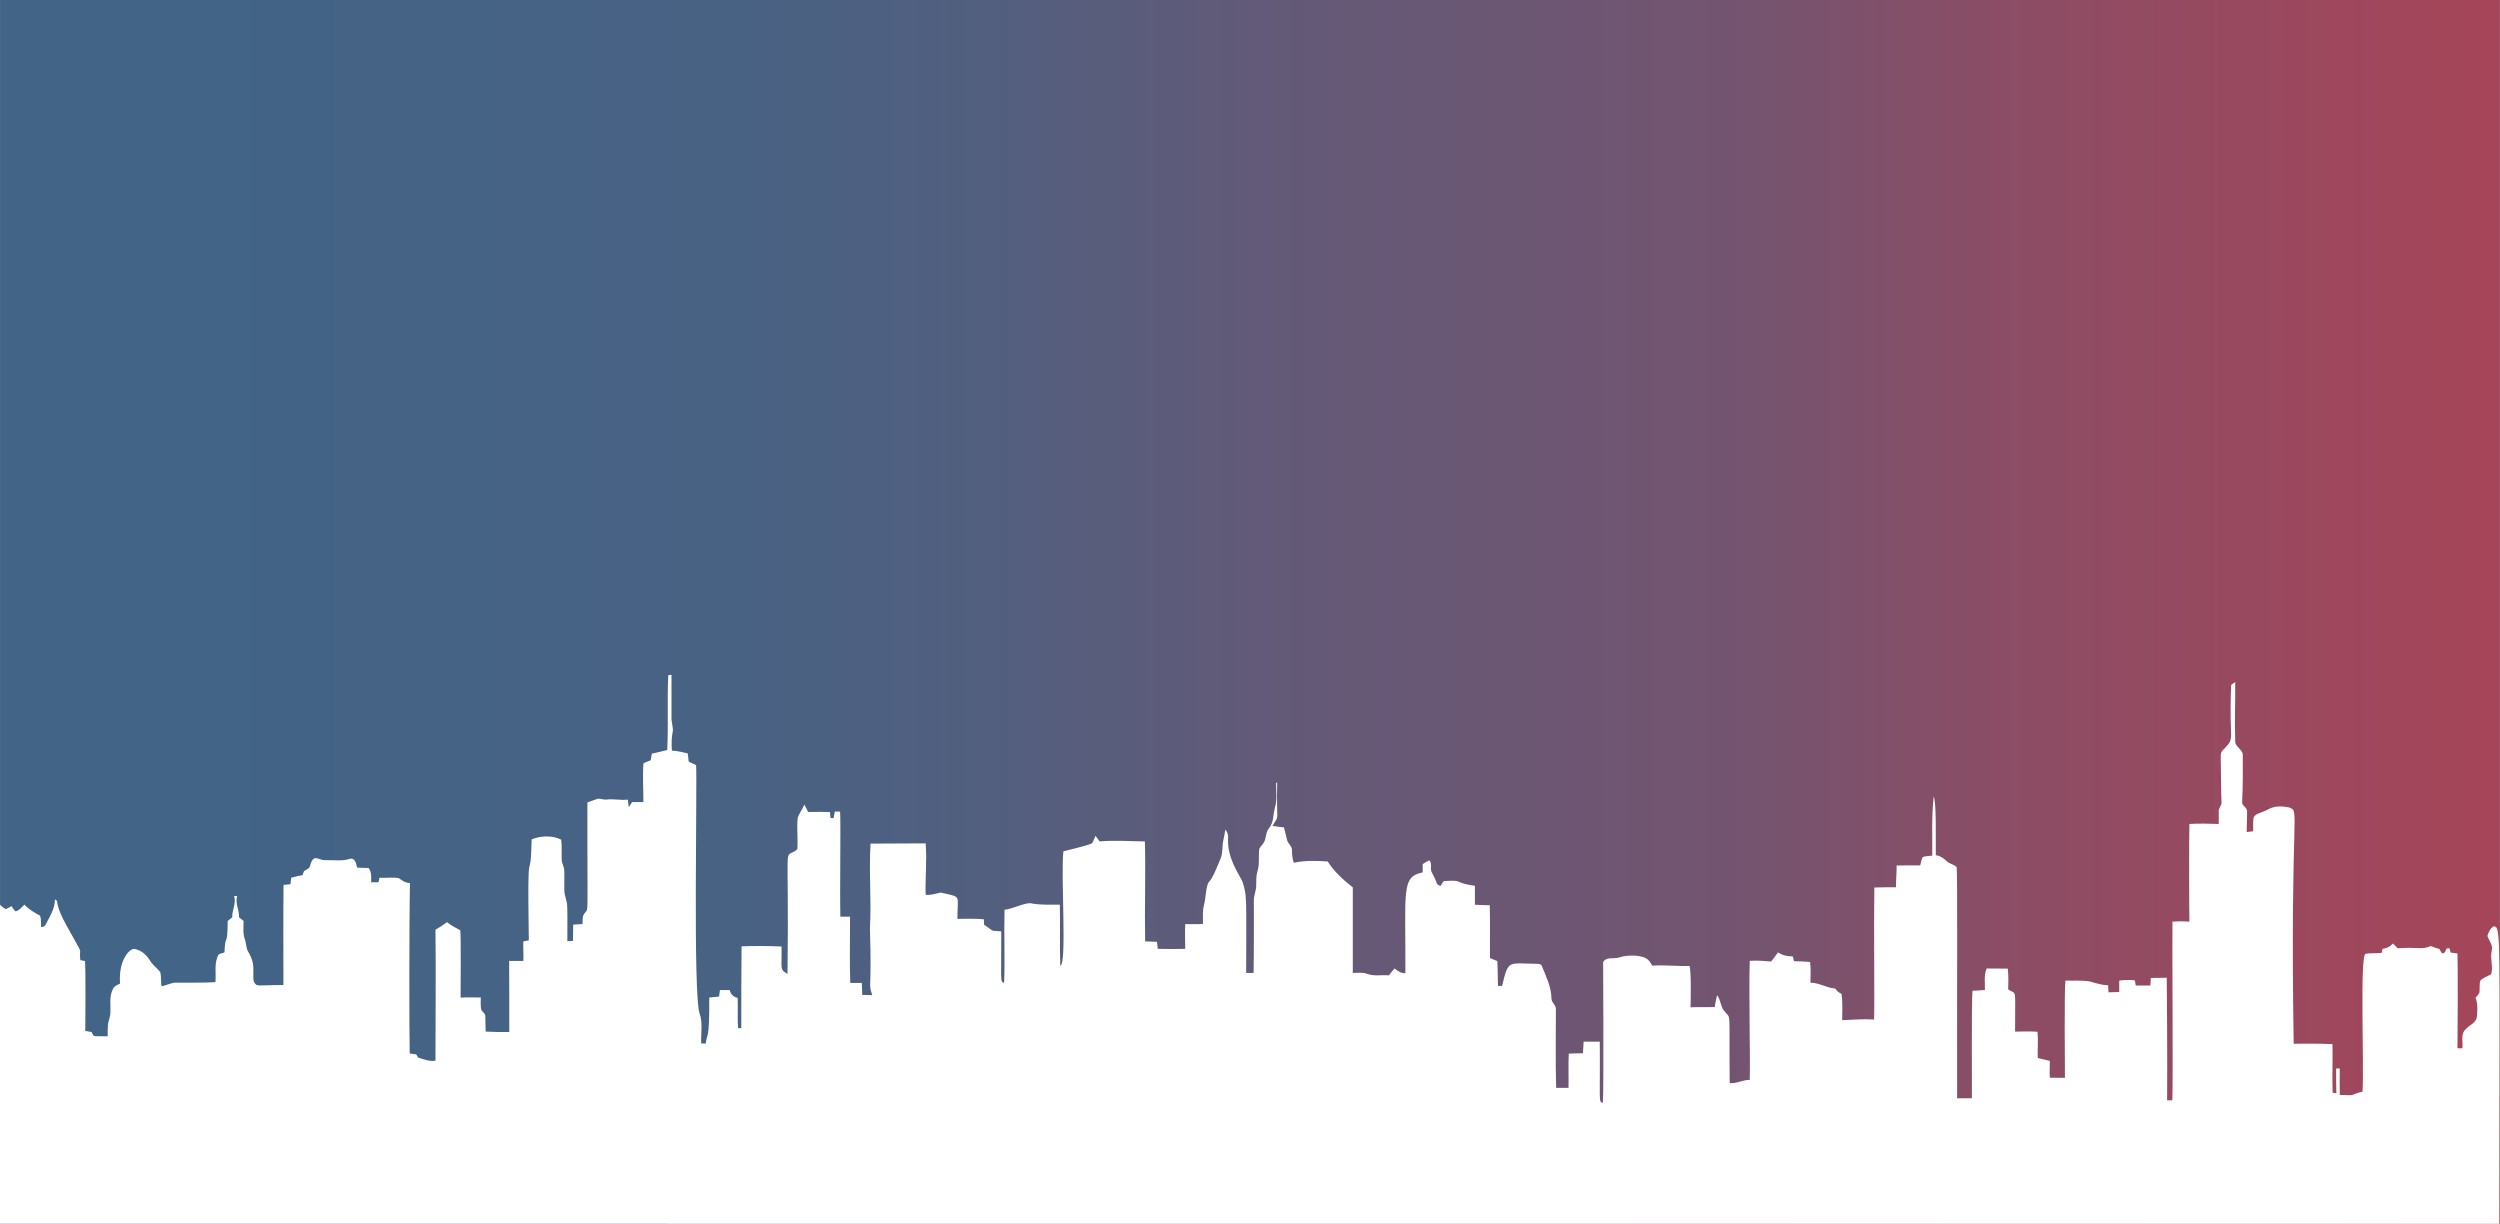
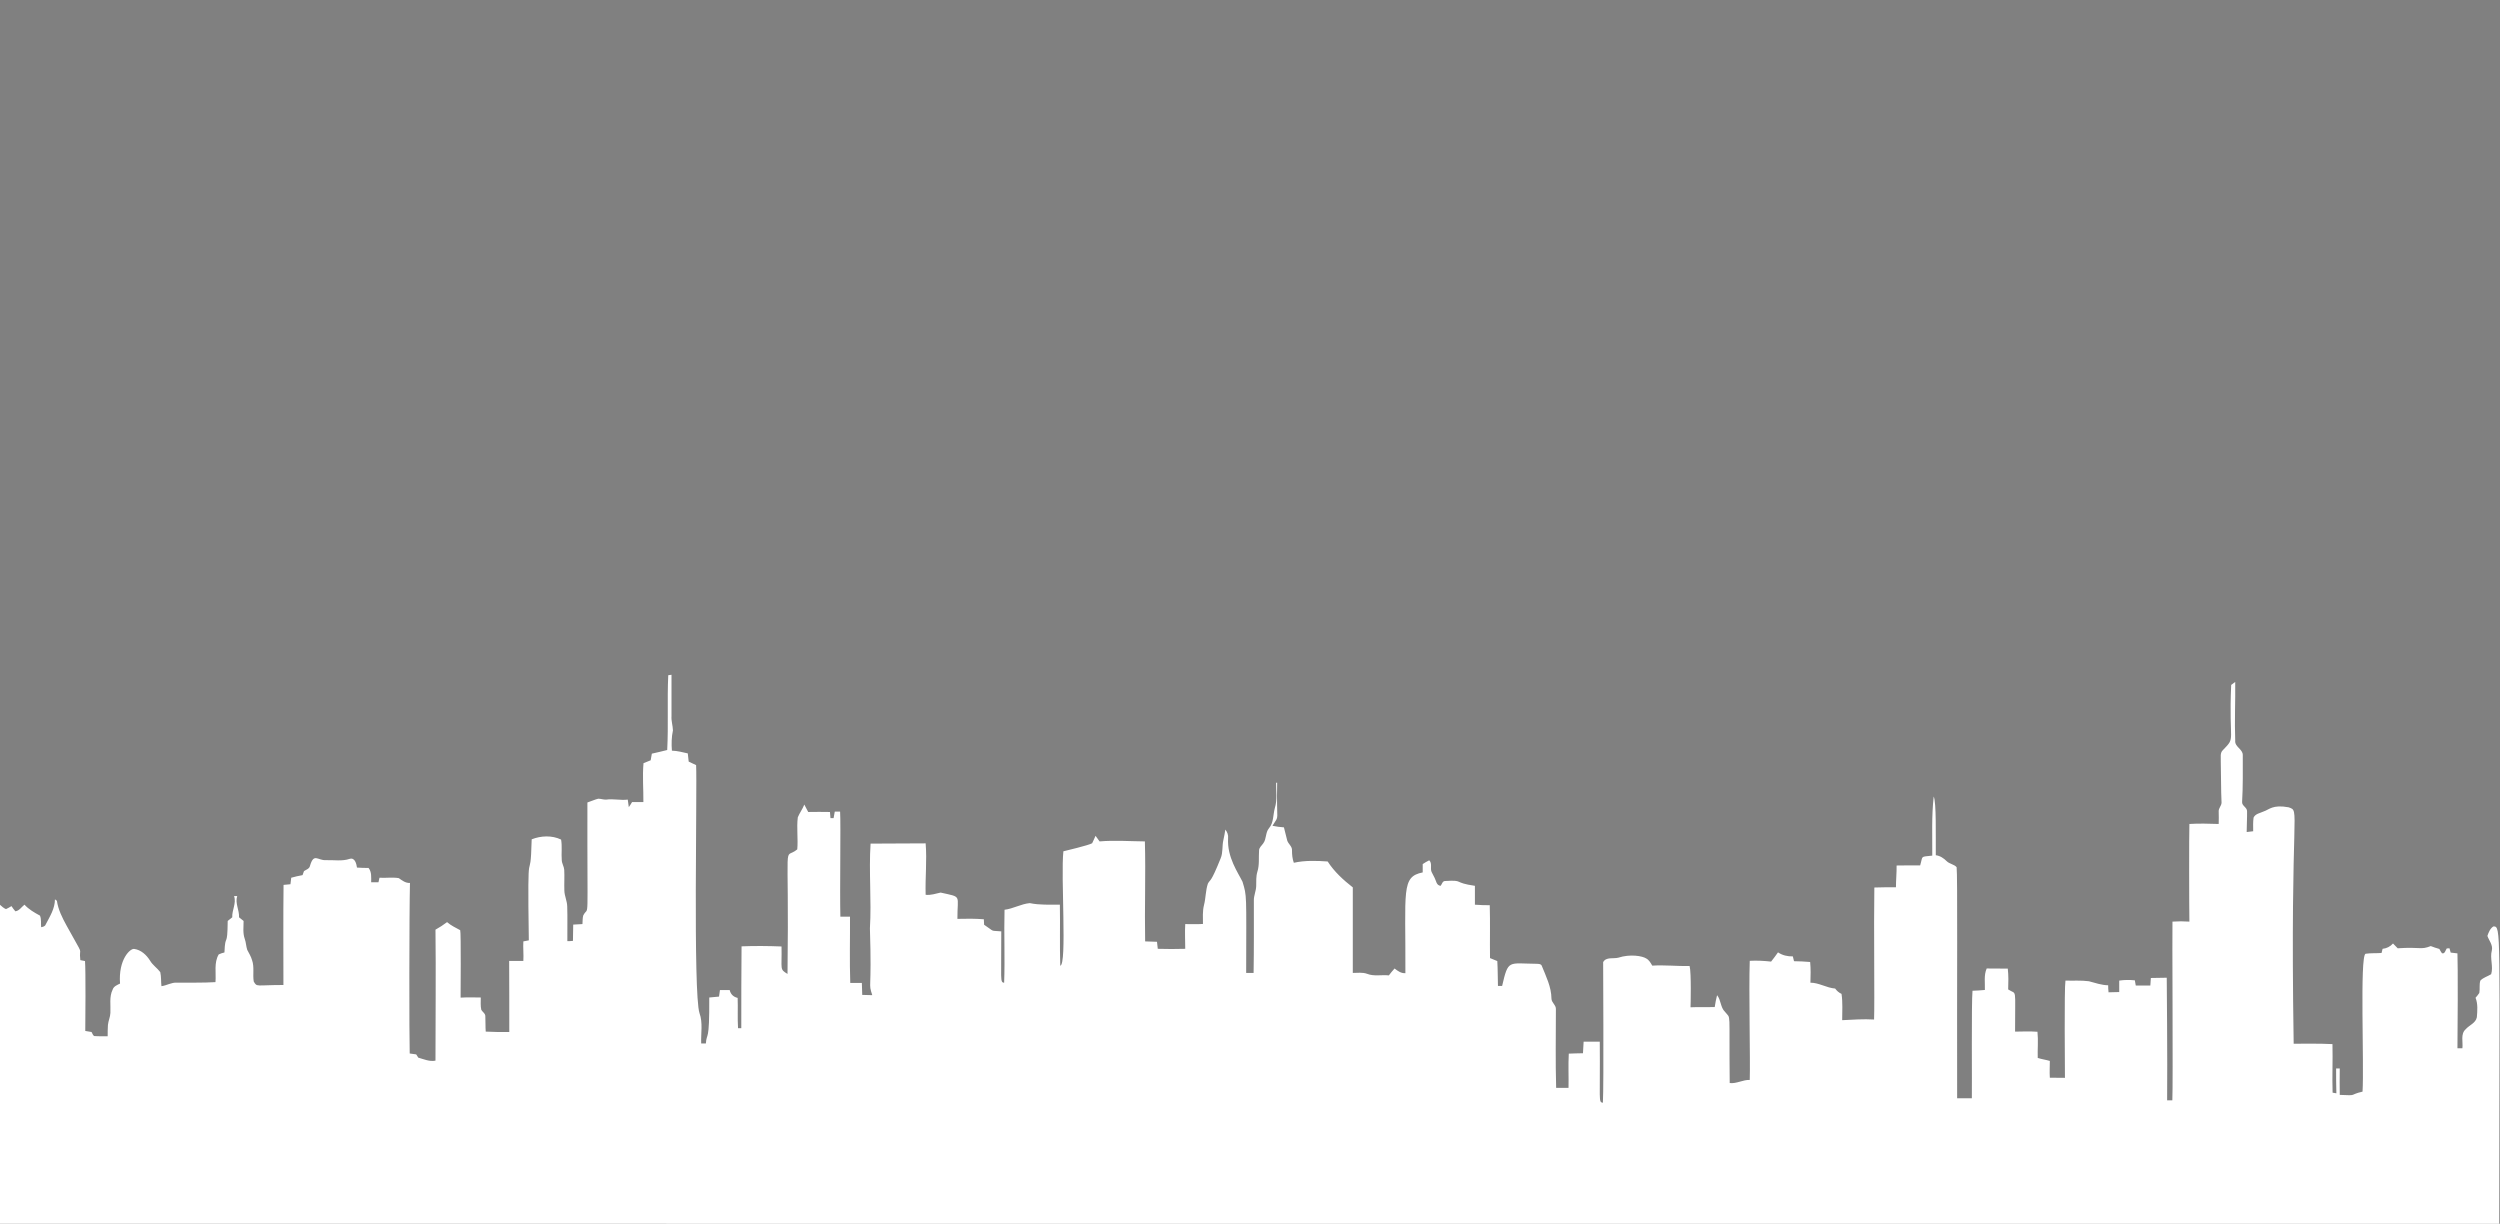
<svg xmlns="http://www.w3.org/2000/svg" id="Calque_1" version="1.1" viewBox="0 0 1920.3 940">
  <rect x="0" y="0" width="1920.3" height="940" fill="#808080" stroke="none" />
  <defs>
    <style>
      .st0 {
        fill: #fff;
      }

      .st1 {
        fill: url(#Dégradé_sans_nom_4);
        opacity: .5;
      }
    </style>
    <linearGradient id="Dégradé_sans_nom_4" data-name="Dégradé sans nom 4" x1=".1" y1="470" x2="1920.1" y2="470" gradientUnits="userSpaceOnUse">
      <stop offset="0" stop-color="#01498e" />
      <stop offset=".1" stop-color="#05478c" />
      <stop offset=".3" stop-color="#114386" />
      <stop offset=".4" stop-color="#263d7d" />
      <stop offset=".5" stop-color="#433470" />
      <stop offset=".7" stop-color="#68285f" />
      <stop offset=".8" stop-color="#961a4a" />
      <stop offset="1" stop-color="#cc0a32" />
      <stop offset="1" stop-color="#dd052b" />
    </linearGradient>
  </defs>
-   <rect class="st1" x=".1" width="1920" height="940" />
  <path class="st0" d="M513,518.7c.9-.1,1.8-.2,2.8-.4,0,10.6,0,21.2,0,31.7-.3,3.7,1,7.3,1.1,11-1.1,5.1-1.2,10.4-.8,15.6,4.1.1,8.2,1.2,12.2,2.1.3,2.1.5,4.2.7,6.3,1.9.9,3.8,1.8,5.7,2.7.9,16-2.4,175.3,2.6,190.5,2.7,7.4,1,15.5,1.3,23.3,1.2,0,2.4,0,3.6,0,.6-9,2.8.3,2.6-35.3,2.5-.2,5-.5,7.5-.7.2-1.7.4-3.4.7-5,2.5,0,5,0,7.5,0,.7,3.2,2.9,5.3,6.1,6,.3,7.8-.2,15.6.3,23.3.6,0,1.9,0,2.5,0,0-21,0-41.9.2-62.9,10.2-.4,20.5-.3,30.7.1.4,17.9-1.7,17.3,4.6,21.1,1.4-110.9-3.7-86.3,7.5-95.7.7-8.2-.6-16.5.4-24.6,1.4-3.4,3.7-6.4,5-9.8,1,1.9,2,3.8,3,5.7,5.6-.2,11.2,0,16.7,0,.1,1.6.3,3.2.4,4.7.8,0,1.6,0,2.4,0,.3-1.7.6-3.3.9-5,1.3,0,2.7,0,4.1,0,.6,10.4-.3,60.1.2,80.7,2.5,0,4.9,0,7.4,0,.1,17-.4,34,.2,50.9,3,0,5.9,0,8.9,0,.1,3.1.2,6.1.3,9.2,2.6,0,5.1.1,7.7.2-3.3-10.4-.2-1.1-1.8-51.3,1.3-21.7-.9-43.5.5-65.1,14.1-.2,28.2,0,42.3-.2,1.1,13.1-.4,26.3,0,39.5,4,.5,7.7-.9,11.5-1.7,16.8,3.8,12.8,1.3,12.9,20.2,6.8-.2,13.6-.2,20.3.3,0,1.4.1,2.8.2,4.2,8.7,5.8,4.1,4.3,13.2,5.1.1,37.9-1.1,39,2.2,39.5.7-18.7-.2-37.4.3-56.1,6.7-.8,12.7-4.5,19.4-5.1,7.6,1.6,15.4,1.1,23.1,1.2.3,15.6-.2,31.2.3,46.9,5.3-.9.3-68.6,2.4-87.9.8-.2,19.8-4.7,22.1-6.2,1-1.9,1.7-3.8,2.6-5.7,1,1.4,2,2.9,3.1,4.3,11.6-1,23.2-.1,34.8,0,.7,25.6-.3,51.2.2,76.8,3,.1,6.1.2,9.1.3.2,1.8.4,3.6.6,5.4,7,.2,14.1.2,21.1,0,0-6.3-.4-12.7,0-19,4.5,0,9.1.2,13.6-.1,0-4.8-.4-9.8.8-14.5,1.4-5.4,1.2-11.2,3-16.5,2-3.7,2,0,9.8-19.4,1.9-4.5,1-9.4,2.1-14.1.6-2.7,1.1-5.3,1.5-8,1.5,1.9,2.4,4.2,2.1,6.7-.8,14.7,7.7,26.4,11.1,33.4,3.4,11.4,2.9,8.4,2.8,70,1.9,0,3.8,0,5.7,0,.3-18.5.2-37.1.2-55.6-.1-3.8,1.7-7.3,1.8-11.1.1-3.7-.2-7.4.9-11,1.7-5.3.9-10.9,1.3-16.3,0-2.3,2-3.7,3.2-5.5,2.6-3.4,1.6-8.3,4.4-11.6,3.7-4.3,3.1-10.3,4.5-15.5,2-6.3.9-13,1-19.5.2,0,.6,0,.8,0-.7,32.8,2.2,23.6-3.6,33.1,2.9.6,5.8,1,8.8,1.2.8,3.3,1.6,6.7,2.5,10,.8,2.8,4,4.6,3.7,7.8,0,3.2.3,6.4,1.4,9.4,8.5-1.9,17.4-1.6,26-1,5,7.8,12,14.2,19.3,19.9,0,.4,0,65.3,0,65.7,3.7,0,7.5-.6,11,.7,5.3,2.1,11.1.6,16.7,1.2,1.4-1.8,2.8-3.6,4.4-5.3,2.4,1.9,5,3.8,8.3,3.6.3-63.5-3.4-74.1,13.3-77.4,0-2.1,0-4.3,0-6.4,1.6-1,3.2-2.1,5-2.9,2.5,2.3.6,6.1,1.8,8.9.7,1.6,1.7,3.1,2.4,4.7,1.2,2.3,1.3,5.7,4.6,6,1-1.3,1.4-3.8,3.5-3.7,14.8-.9,5.5,1.2,22.8,3.7,0,4.8,0,9.7,0,14.5,3.8.3,7.6.4,11.4.4.4,13.5,0,27.1.2,40.6,1.9.7,3.7,1.5,5.6,2.3.4,6.3.3,12.7.5,19.1,1.1,0,2.1,0,3.2,0,4.8-20.6,4.6-17.2,26.7-17,1.3.1,3.1,0,3.7,1.4,3.3,8.2,7.4,16.3,7.5,25.3,0,3.2,3.7,5,3.4,8.3,0,20.1-.4,40.2.2,60.3,3.2,0,6.3,0,9.5,0,.2-8.8-.3-17.5.2-26.3,3.6-.2,7.3-.2,10.9-.3.1-3,.3-6,.5-8.9,4.1,0,8.3,0,12.4,0,.4,45.6-1.2,46.5,2.4,46.9.8-14,.1-107.9.2-108,2.3-4.2,7.8-2.4,11.6-3.4,9.3-3,18.6-1.3,21.5.6,2.2,1.2,3.4,3.4,4.6,5.5,9.6-.6,19.1.5,28.7.3,1.4,4.9.8,31,.7,31.7,6.2-.3,12.4,0,18.6-.2.5-3.1,1-6.1,1.8-9.1,3.1,3.7,2.5,9.4,6.1,12.8,4.8,6.3,3-3.8,3.6,54.7,5.4.6,10.1-2.6,15.4-2.4.5-14.6-.8-68.4,0-91.5,5.5-.3,11,0,16.4.6,1.8-2.3,3.6-4.6,5.3-7.1,3.4,2.3,7.3,3.2,11.4,3.1.3,1.2.6,2.5.9,3.7,4.1,0,8.3.3,12.4.6.5,5.3.4,10.6.2,15.9,6.6,0,12.4,4,19,4.5,1.3,1.8,2.9,3.2,4.9,4.1,1,6.7.5,13.4.5,20.2,8.2-.4,16.3-1,24.5-.5.5-12.8-.3-71.7.2-101.4,5.5-.2,11.1-.2,16.6-.2,0-5.6.6-11.2.5-16.7,6-.2,12.1,0,18.1-.1,2.3-7.7-.2-6.4,9.3-7.5.1-15.1-.6-30.3,1.1-45.4,2.1,4.4,1.5,30.2,1.6,45.1,3.3.4,6.1,2.3,8.4,4.6,2.1,2.1,5.8,2.4,7.6,4.6.8,6.1.2,88.5.4,177.5,3.8,0,7.6,0,11.3,0,.2-9.4-.4-73.3.5-82.6,3.2-.1,6.3-.3,9.5-.6.2-5.5-.9-11.3,1.4-16.5,5.4,0,10.8,0,16.2.1.6,5.3.5,10.6.3,16,6.9,4.5,5.2-3,5.3,32.4,5.7-.1,11.5-.3,17.2.1.7,6.7,0,13.4.2,20.1,3,1,6.2,1.4,9.3,2.3,0,4.3-.3,8.6,0,12.9,3.9,0,7.7,0,11.6.1,0-6-.6-68.6.4-74.7,6,.2,12-.3,18,.5,4.9,1.3,9.7,3,14.8,3.1,0,1.8.1,3.6.3,5.4,2.7,0,5.4-.1,8.2-.2,0-2.9,0-5.8,0-8.8,4-.6,8-.6,12-.2.2,1.3.5,2.6.7,4,3.7,0,7.5,0,11.2,0,.1-1.9.3-3.9.4-5.8,4.1,0,8.2-.1,12.2-.2,0,0,.6,63,.3,94.2,1.3,0,2.6,0,4,0,.6-12.4-.2-133.4.1-137.3,4.3-.3,8.7-.3,13,0-.2-9.6-.3-67.4,0-75,7.5-.5,15-.2,22.5,0,.2-3.2,0-6.5,0-9.7-.1-2.5,2.1-4.2,2.2-6.6-.5-10.6-.3-21.2-.6-31.8.2-2.9-.8-6.5,1.7-8.7,10.2-10.5,4.3-4.3,6.3-50,1-.8,2-1.5,3.1-2.3.2,15-.6,30.1,0,45.1-.5,4.8,5.9,6.5,5.8,11.1,0,11.9.2,23.9-.5,35.8-.4,3.2,3.9,4.3,3.8,7.4.1,5.3-.3,10.6-.3,15.9,1.6-.2,3.3-.4,5-.6,0-3.5-.2-7,.3-10.5,1.4-3,5-3.4,7.7-4.7,4.2-1.3,6.8-5.5,19.2-3.2,9.4,3.4,1-3,3.9,181.6,9.9,0,19.9-.2,29.8.3.3,12.4-.3,24.9.1,37.3,1,.1,1.9.3,2.9.5-.2-6.3-.2-12.7-.2-19.1.7,0,2.1,0,2.8,0,0,6.8-.2,13.6,0,20.3,14.3.7,6.7,0,17.5-2.5,1.3-20.5-2.2-103.9,2.3-105.9,4.1-.6,8.2-.3,12.3-.6.3-1.1.5-2.1.8-3.2,3.1-.3,5.9-1.7,8-4.1,1.2,1.2,2.4,2.5,3.6,3.7,17.7-1.2,17.6,1.4,25.4-1.7,2.1.8,4.3,1.6,6.6,2.2.6,1.1,1.2,2.3,2,3.3,2.3.7,2.6-2.2,3.7-3.7.7,0,1.4,0,2.1-.1.3,1.1.6,2.2.9,3.3,1.7.2,3.4.4,5.2.6.4,7.1.2,64.2,0,72.9,1.2,0,2.5,0,3.8,0,.6-4.8-1.6-10.9,2.5-14.6,2.8-3.2,7.7-4.7,8.6-9.2.4-5,.9-10.3-1-15,1-1.2,2.1-2.4,2.9-3.7.6-3.2-.2-6.5.8-9.5,2.3-2.4,5.6-3.2,8.3-4.9,1.8-5.9-1.1-12.2.5-18.2,1-4.2-2.1-7.5-3.4-11.2.9-2.7,2.1-5.7,4.6-7.3,6.2-.1,4.5,1.6,4.5,228.4H0v-245c1.4,1.2,2.8,2.6,4.6,3.3,1.5-.6,2.8-1.5,4.2-2.3,1,1.4,1.9,2.8,3,4,3-.4,4.8-3.4,7-5.1,3.3,3.6,7.6,6.1,11.9,8.4,1.2,2.8.6,6,.9,8.9,1.4-.3,3-.6,3.5-2.1,3.2-6.1,7.1-12.2,7.1-19.3.4.3,1.1.8,1.5,1.1,1,6.8,4.1,13,7.4,19,14.7,26.8,9.2,14.3,10.6,26.6,1.2.3,2.4.5,3.6.7.6,7,.3,46.9.2,53.7,1.6.3,3.2.5,4.8.8.7,1,.9,2.4,2,3.1,3.4.3,6.9.1,10.4.2,0-2.9,0-5.8.2-8.7.3-3.2,1.8-6.1,1.9-9.3.3-6-1-12.3,1.7-17.8.8-2.6,3.5-3.6,5.7-4.7-1.4-18.6,7.9-27.2,10.9-26.6,5.2.7,9.4,4.6,12.1,8.9,2,3.5,5.5,5.7,7.9,8.9.8,3.5.5,7.2.9,10.8,4.1-.5,7.7-3,11.9-2.7,9.9-.1,19.7.2,29.6-.4.6-7.1-1.3-14.9,2.5-21.3,1.4-.7,2.9-1.1,4.4-1.5.6-15.6,2.3-2.5,2.5-24.2,1.2-.9,2.3-1.8,3.5-2.8-.3-5.6,3.3-10.7,1.4-16.3h2.4c-1.8,5.5,1.7,10.7,1.4,16.3,1.2.9,2.3,1.8,3.5,2.8,0,4.6-.7,9.3.9,13.8,1,2.7,1,5.7,1.9,8.4,1.3,2.6,2.9,5,3.7,7.9,1.9,5.3.4,11,1.3,16.4,2.6,4.5,1.5,2.7,22.8,2.7,0-25.6-.2-51.3.1-76.9,1.8-.2,3.5-.3,5.3-.5.2-1.7.4-3.3.6-5,2.9-.8,5.8-1.5,8.7-2,.4-1,.7-2.1,1.1-3.1,1.7-1.1,4.2-1.8,4.6-4,3-10.3,5.9-4,12.3-4.4,6.1-.2,12.3,1,18.2-1,4-1.2,5.2,3.8,5.6,6.7,3,.2,5.9.3,8.9.3,2.5,3.1,2,7.2,2,11,1.9,0,3.7,0,5.6,0,.3-1.2.5-2.3.8-3.5,4.9.3,9.9-.5,14.8.3,2.6,1.8,5.2,3.9,8.6,3.7-.6,23.8-.6,119.8-.2,131,1.6.2,3.3.4,5,.7.5.8,1,1.7,1.6,2.5,4.3,1.2,8.6,3.2,13.2,2.3,0-33.5.4-67.1,0-100.6,3.1-1.7,6.1-3.7,8.9-5.8,3,2.6,6.6,4.3,10.1,6.2.7,1.3.3,51,.3,51.8,5.2-.3,10.3-.2,15.5-.1,0,3.2-.3,6.4.4,9.5,1,1.7,3.2,2.8,3.1,5,.2,3.9,0,7.8.3,11.7,6,.3,12.1.4,18.1.3-.1-18.2.1-36.4-.1-54.6,3.6,0,7.3,0,10.9,0,.3-5-.3-10,0-15,1.4-.3,2.8-.6,4.2-.8-1.3-85.5,1.2-36.8,2.2-77.6,7.1-2.8,15.6-3.2,22.6.2.9,5.2.1,10.6.5,15.8.1,2.6,1.7,4.8,1.9,7.4.3,5.3-.1,10.7.1,16,.1,4.1,2.1,7.9,2.2,12.1.3,8.9,0,17.8.1,26.7,1.4,0,2.8,0,4.3-.2.1-4.2.2-8.3.2-12.5,2.4-.1,4.8-.3,7.1-.4.2-2.2,0-4.5.6-6.6,4.6-9,3,13,3.2-86.8,2.8-.9,5.5-2.2,8.3-2.9,2.1,0,4,.8,6.1.7,5.5-.8,11,.7,16.6,0,.2,1.9.5,3.9.8,5.8.9-1.2,1.7-2.6,2.5-3.9,2.9,0,5.8,0,8.7,0,.1-9.9-.8-19.9.1-29.9,1.8-.8,3.7-1.5,5.5-2.2.3-1.7.6-3.4.9-5.1,4-.8,7.9-1.9,11.8-2.8,1-19.1-.1-38.3.8-57.4Z" />
</svg>